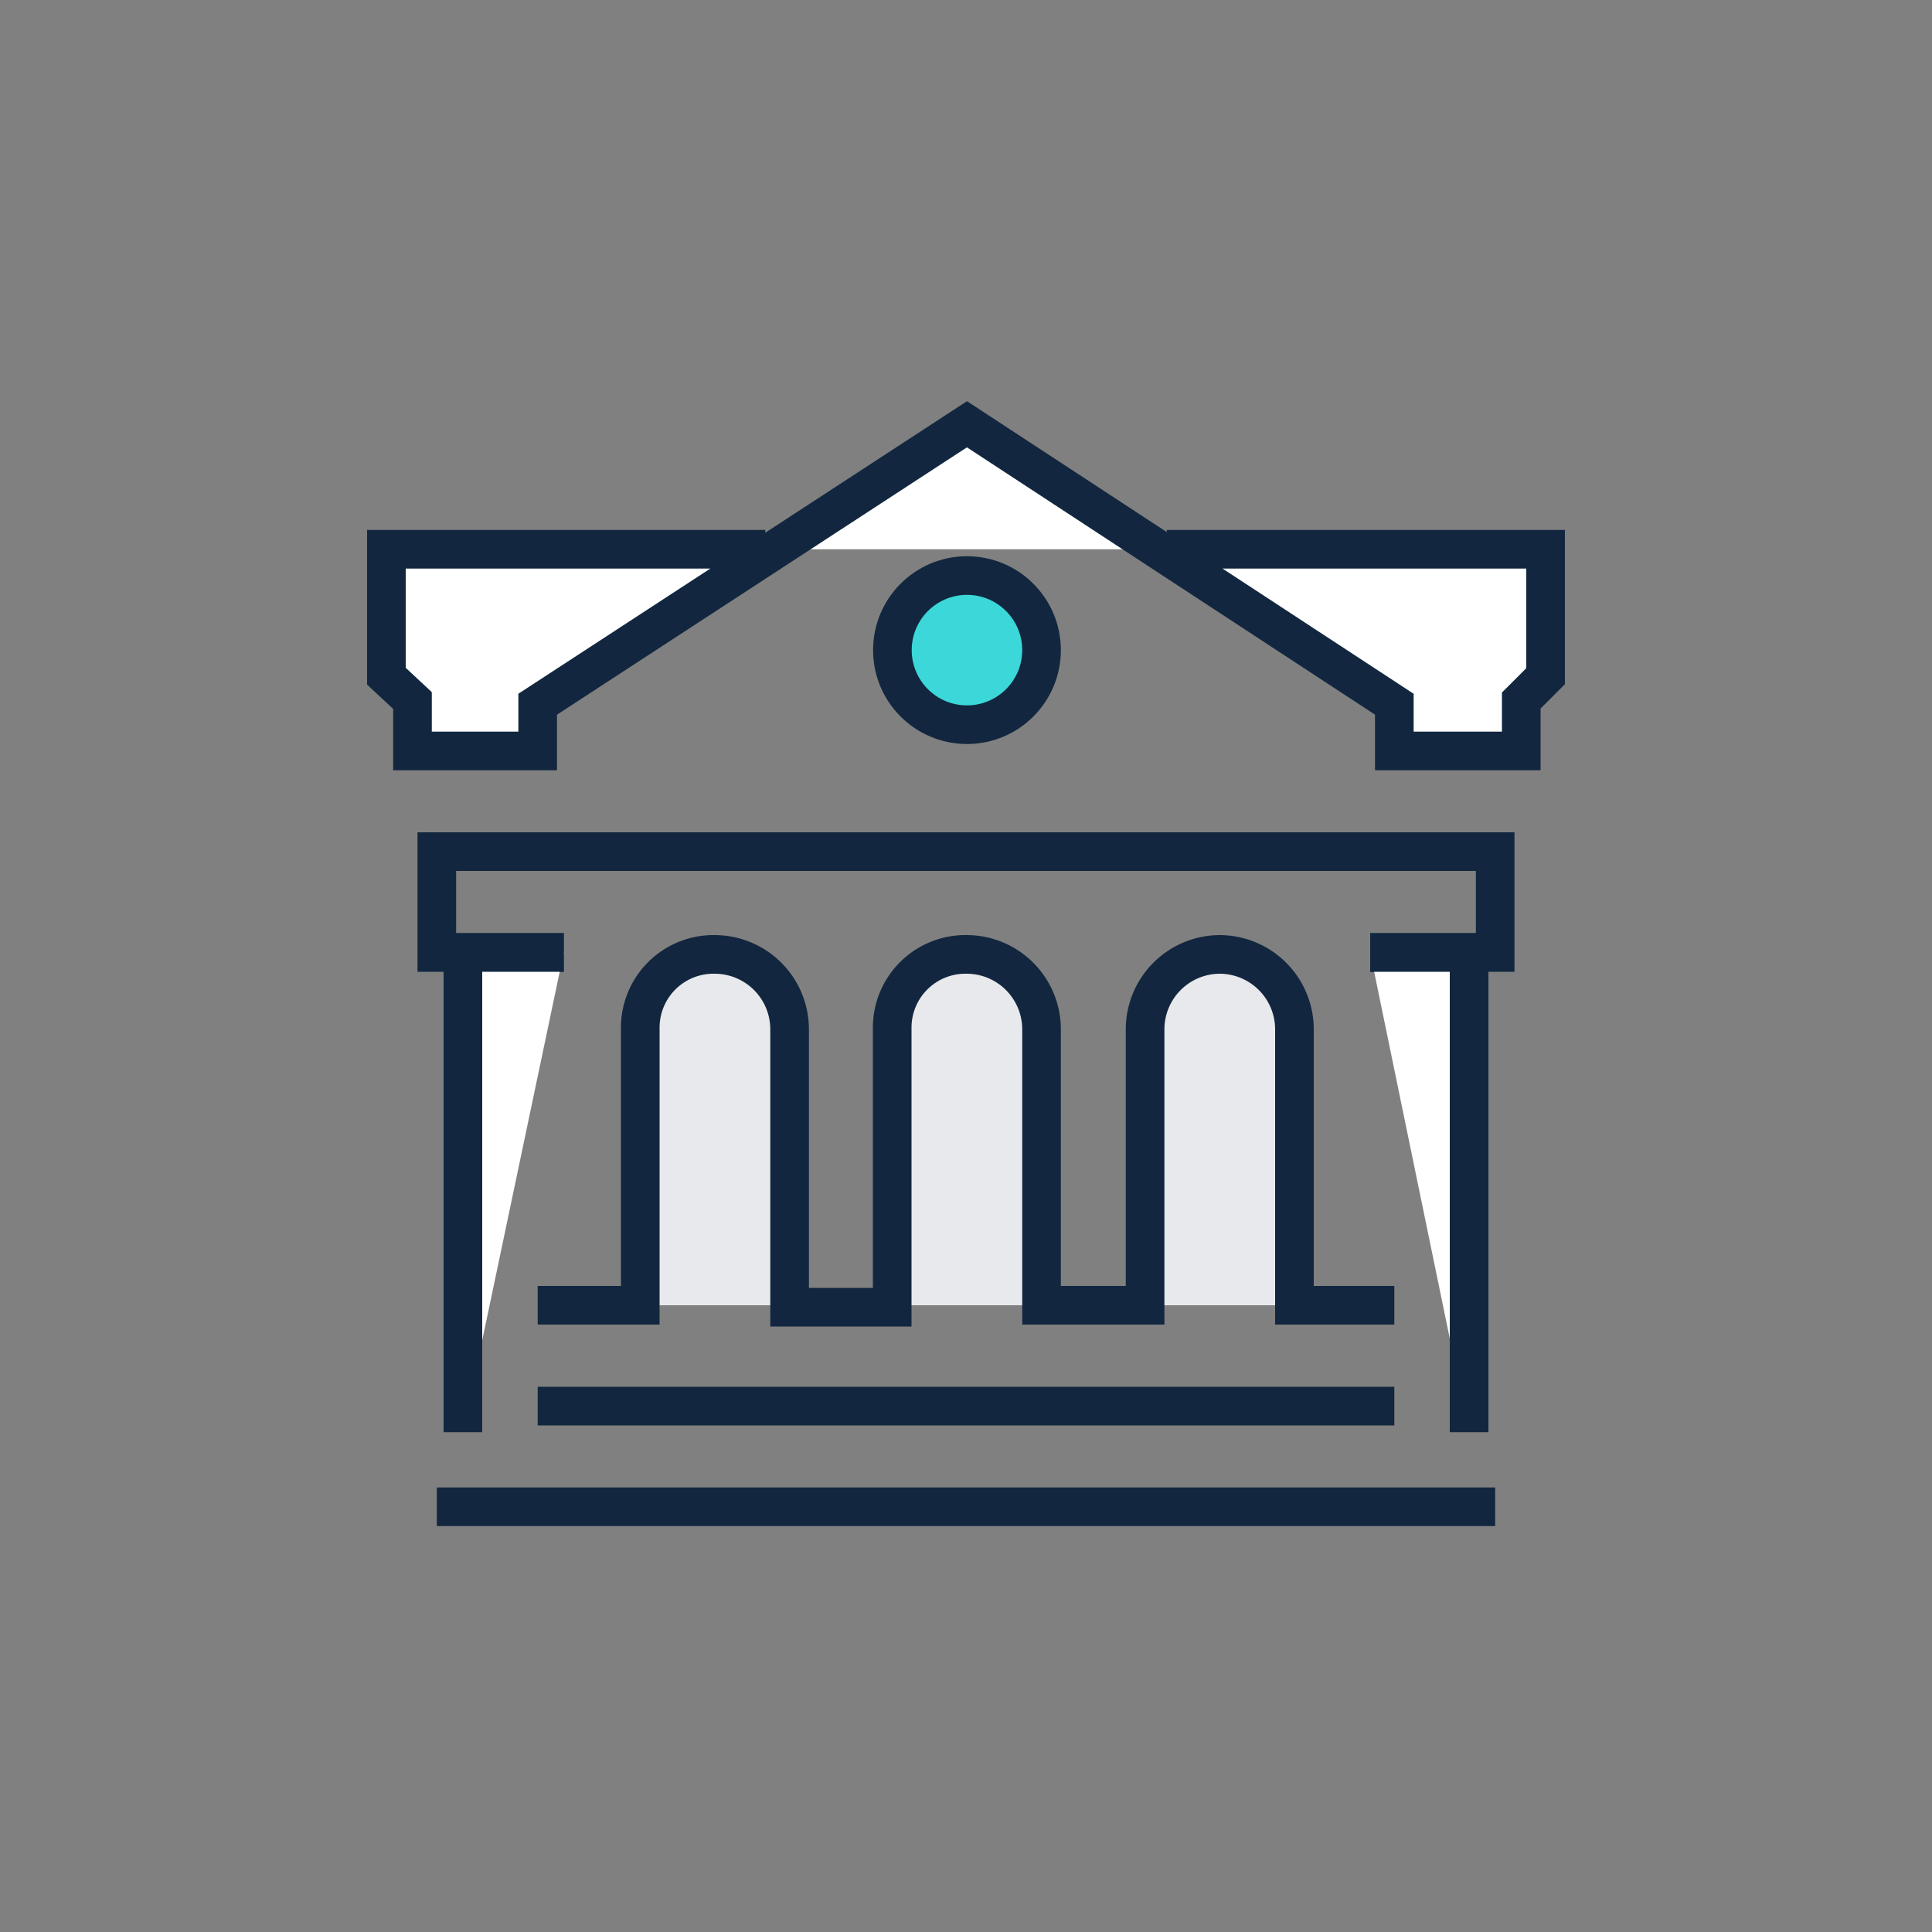
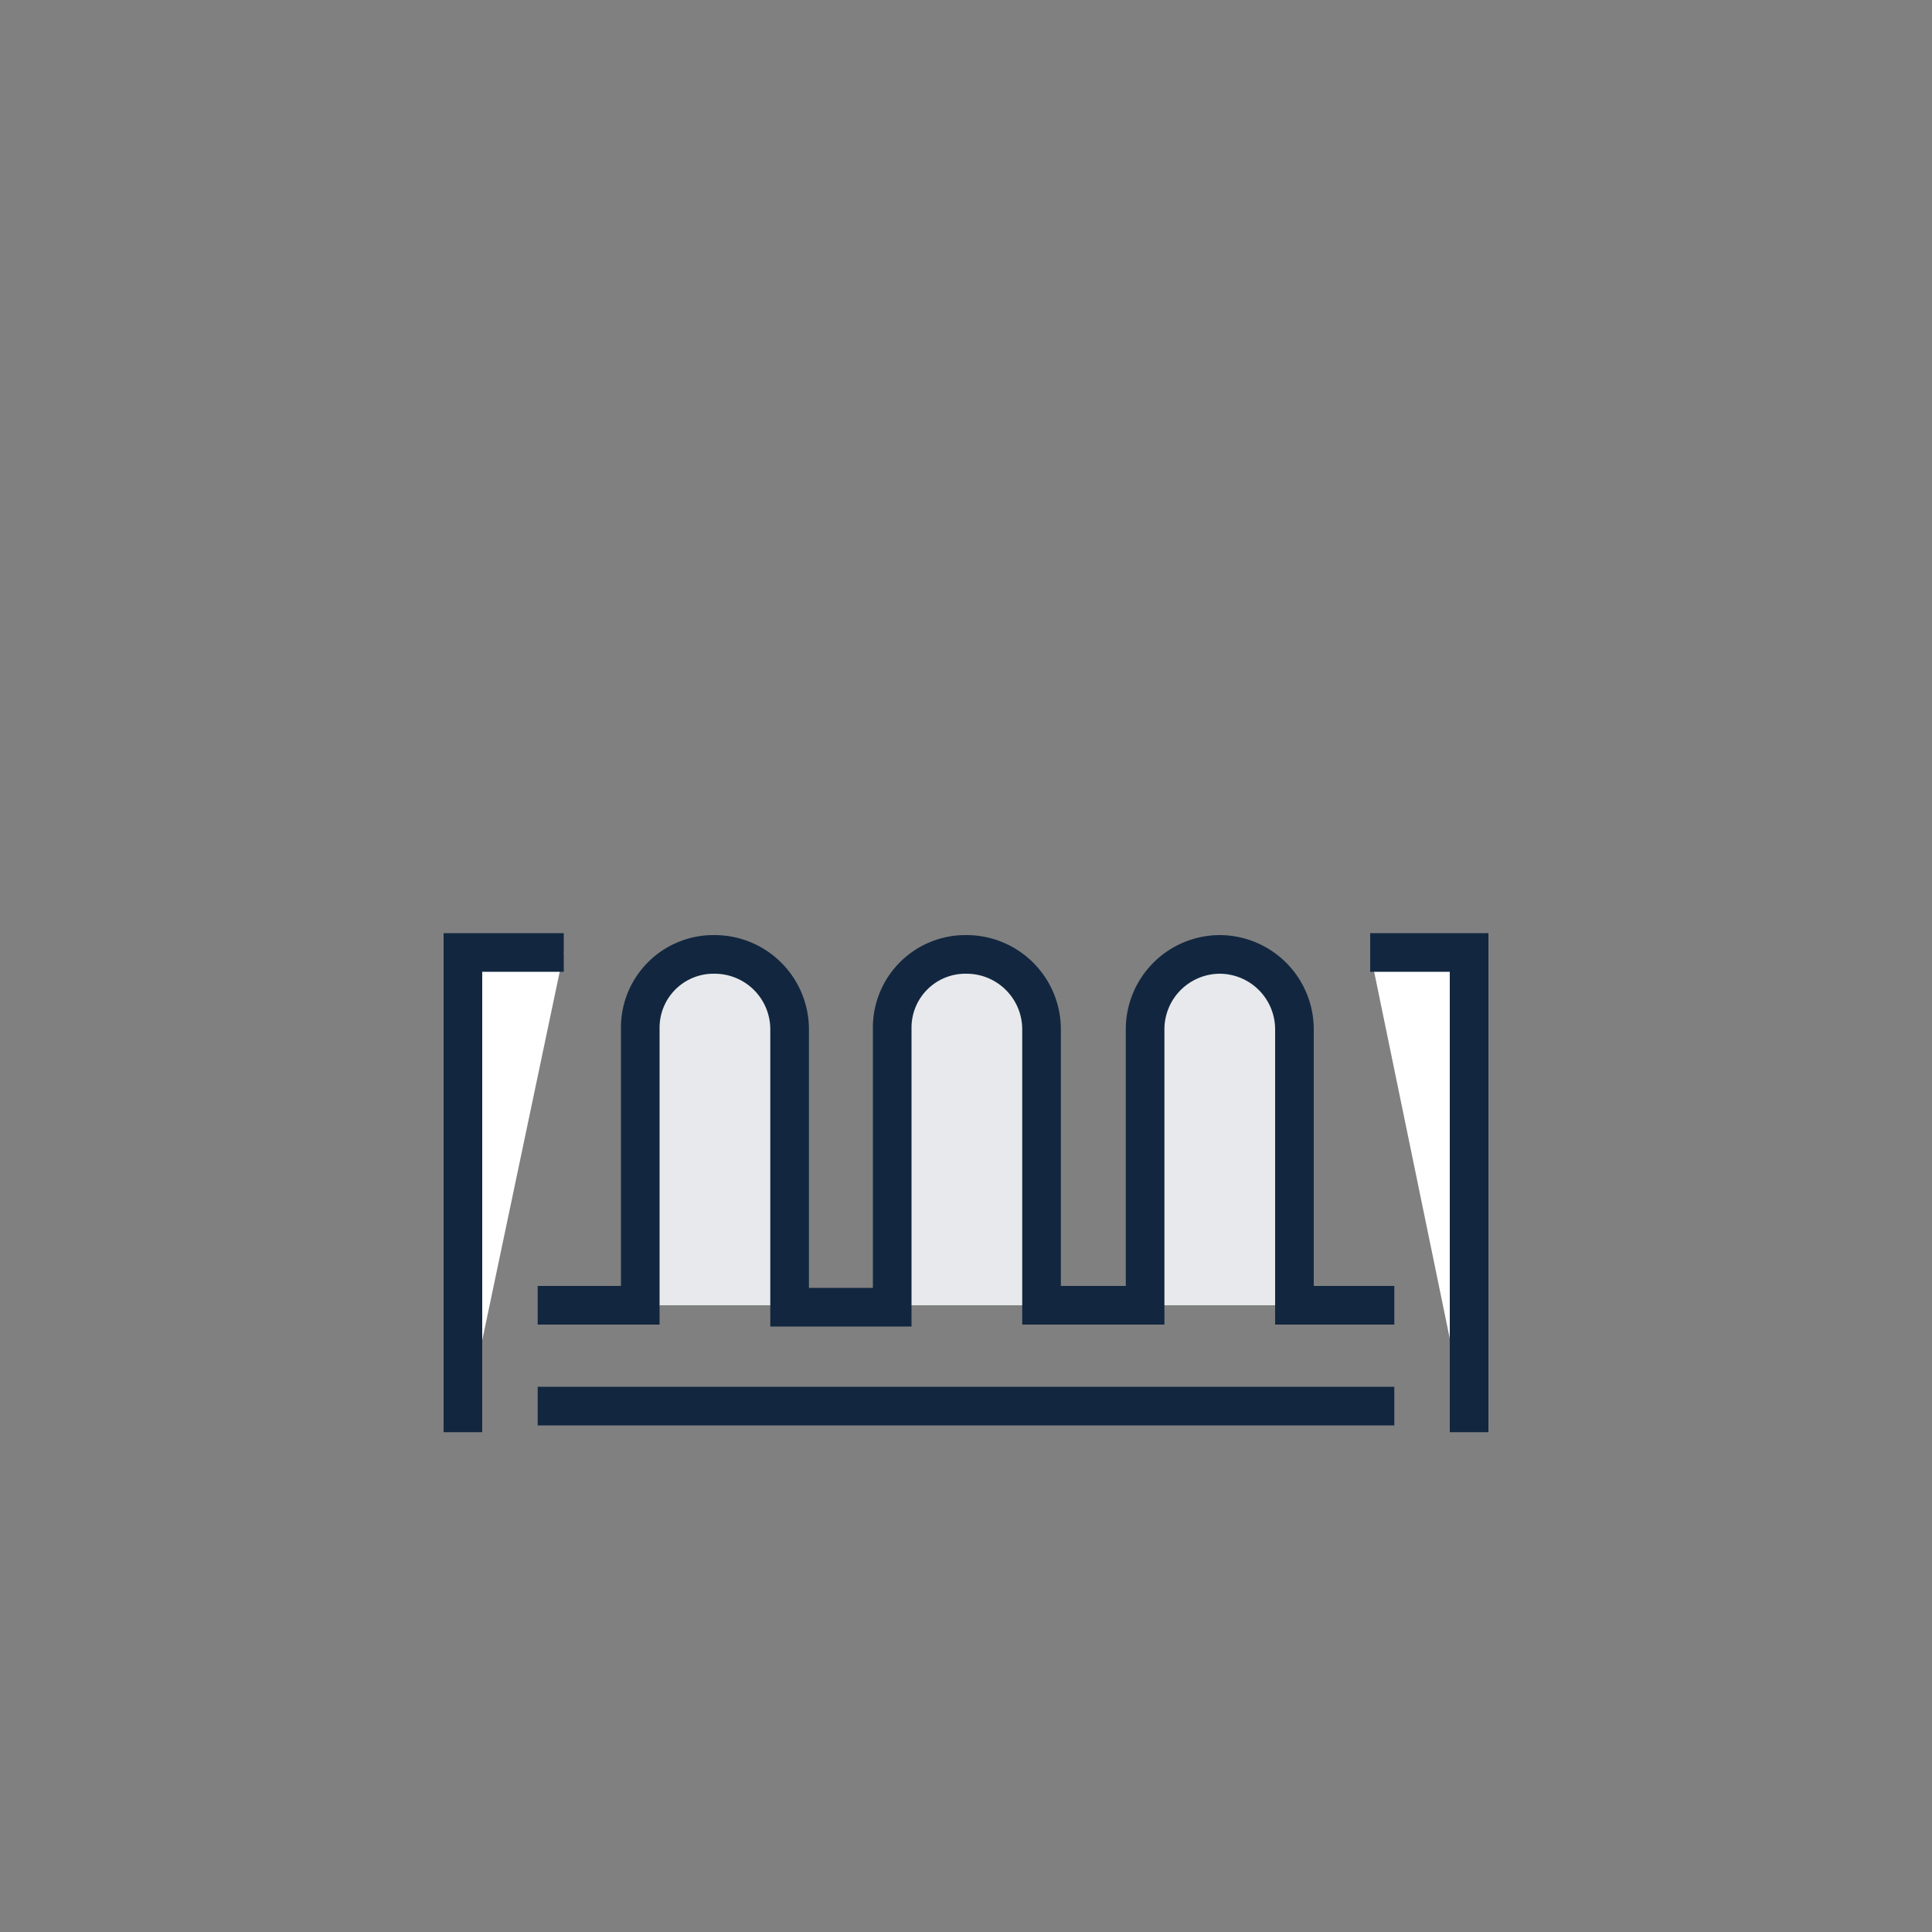
<svg xmlns="http://www.w3.org/2000/svg" id="Layer_1" data-name="Layer 1" viewBox="0 0 100 100">
  <rect x="0" y="0" width="100" height="100" fill="#808080" stroke="none" />
  <defs>
    <style>.cls-1{fill:#e7e9ec;}.cls-1,.cls-2,.cls-3,.cls-4{stroke:#12273f;stroke-miterlimit:10;stroke-width:2px;}.cls-2{fill:none;}.cls-3{fill:#fff;}.cls-4{fill:#3cd7d9;}</style>
  </defs>
  <path class="cls-1" d="M72.17,67.56H67V53.26a3.88,3.88,0,0,0-3.87-3.86h0a3.88,3.88,0,0,0-3.86,3.86v14.3H53.91V53.26a3.88,3.88,0,0,0-3.86-3.86h0a3.79,3.79,0,0,0-3.87,3.76v14.5H40.87V53.26A3.88,3.88,0,0,0,37,49.4h0a3.79,3.79,0,0,0-3.86,3.76v14.4H27.83" />
-   <polyline class="cls-2" points="29.18 49.3 22.61 49.3 22.61 44.08 77.39 44.08 77.39 49.3 70.92 49.3" />
-   <polyline class="cls-3" points="39.61 28.43 20 28.43 20 35 21.35 36.26 21.35 38.87 27.83 38.87 27.83 36.45 50.05 21.96 72.17 36.45 72.17 38.87 78.74 38.87 78.74 36.26 80 35 80 28.43 60.39 28.43" />
  <polyline class="cls-3" points="23.96 74.13 23.96 49.3 29.18 49.3" />
  <polyline class="cls-3" points="76.04 74.13 76.04 49.3 70.92 49.3" />
-   <circle class="cls-4" cx="50.05" cy="33.65" r="3.86" />
  <line class="cls-2" x1="27.83" y1="72.78" x2="72.17" y2="72.78" />
-   <line class="cls-2" x1="22.61" y1="77.99" x2="77.39" y2="77.99" />
</svg>